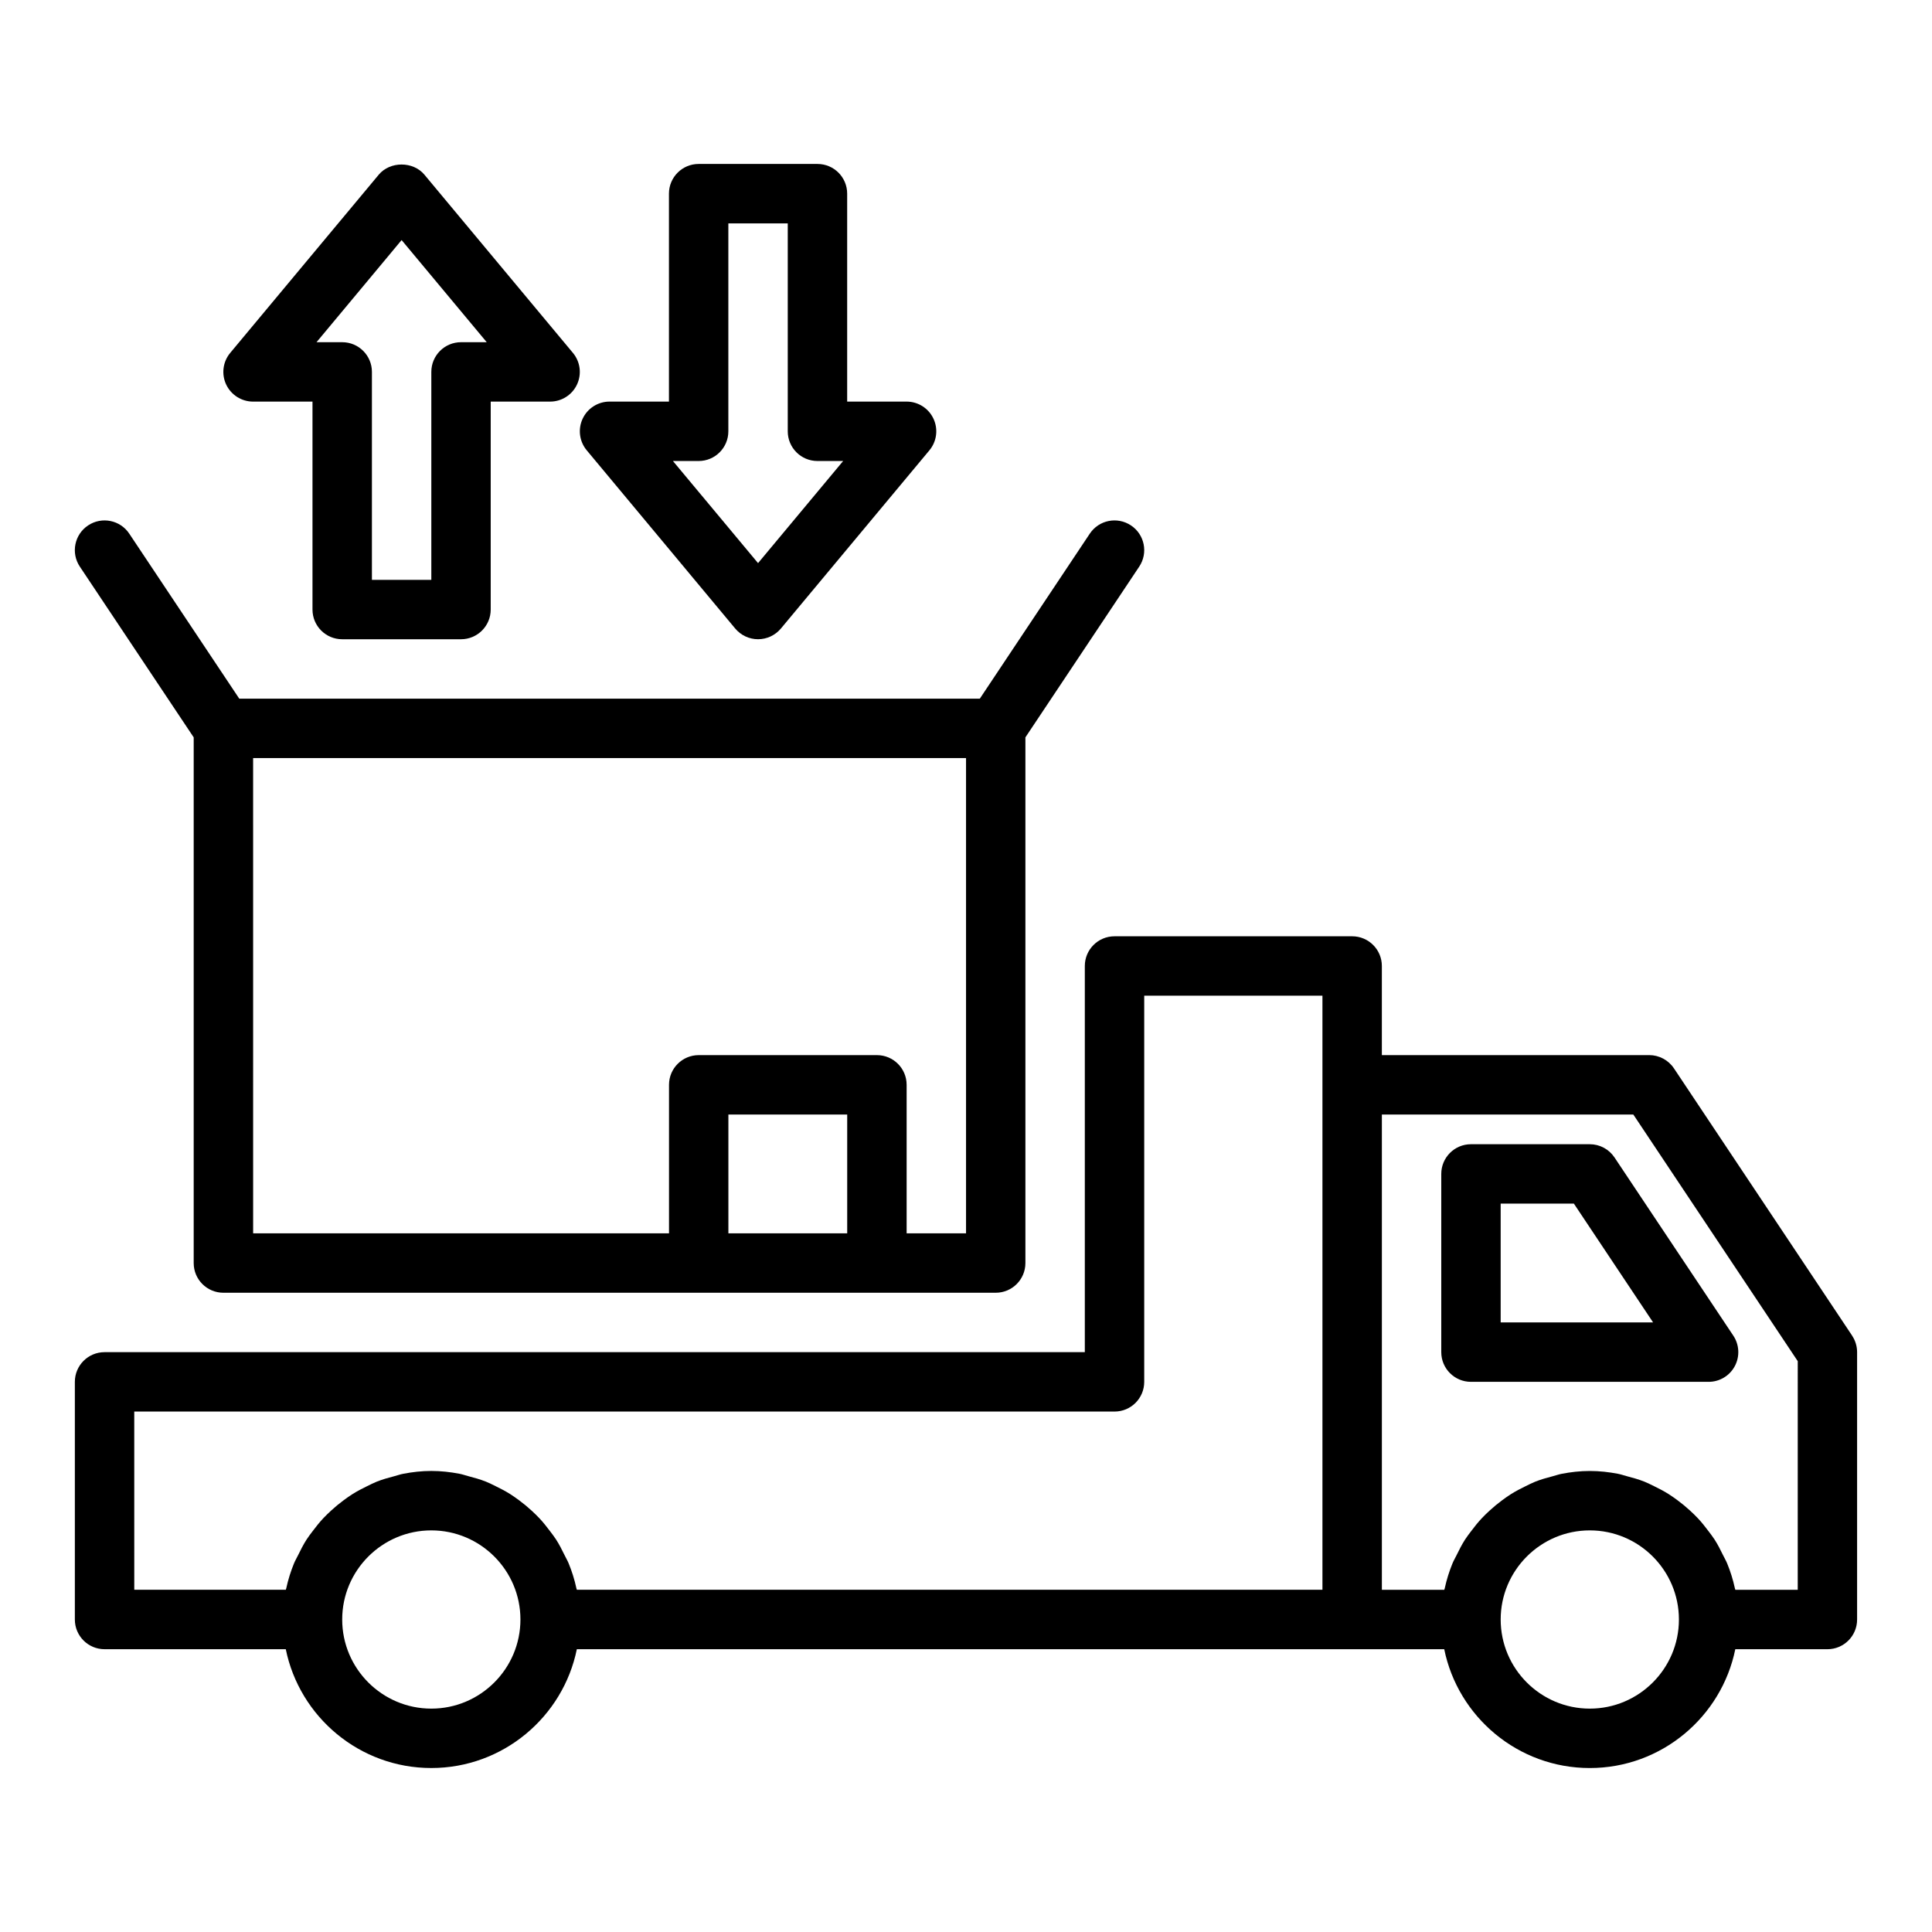
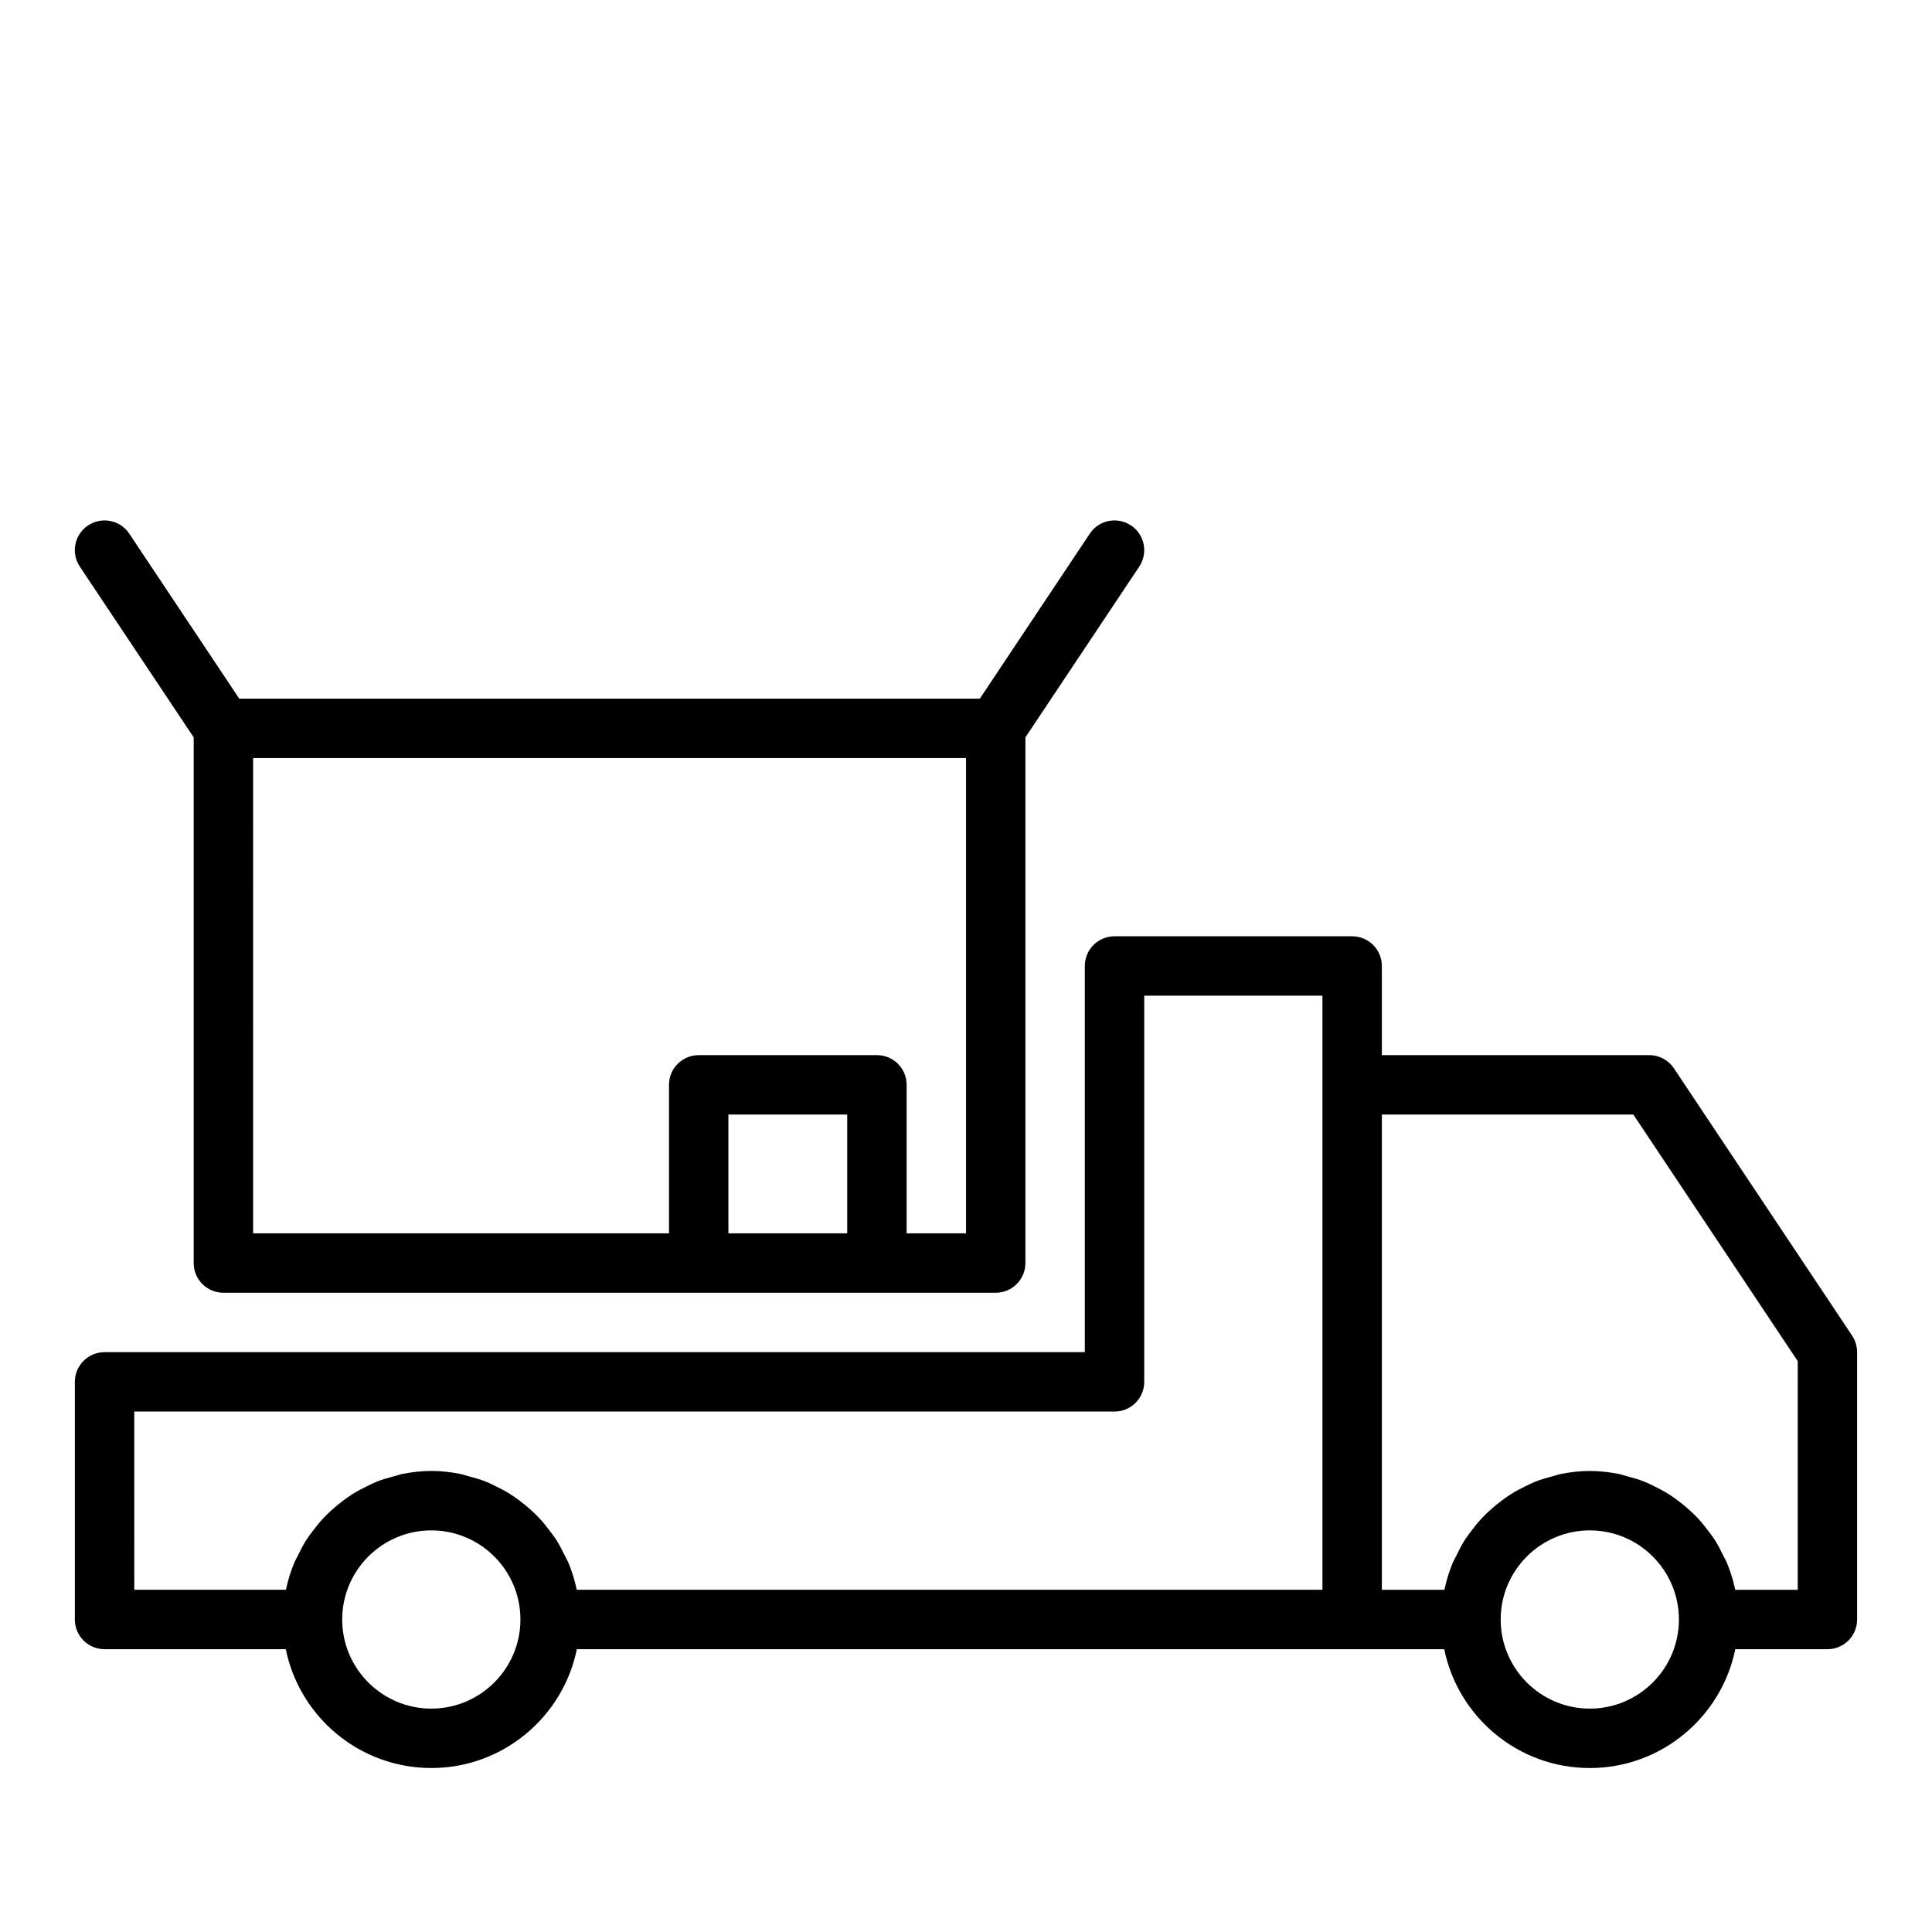
<svg xmlns="http://www.w3.org/2000/svg" fill="#000000" width="800px" height="800px" version="1.1" viewBox="144 144 512 512">
  <g>
    <path d="m634.84 497.97-47.23-70.848c-1.465-2.191-3.926-3.508-6.555-3.508h-70.848v-23.617c0-4.348-3.519-7.871-7.871-7.871h-62.977c-4.352 0-7.871 3.523-7.871 7.871v102.34h-259.78c-4.352 0-7.871 3.523-7.871 7.871v62.977c0 4.348 3.519 7.871 7.871 7.871h48.027c3.656 17.941 19.559 31.488 38.566 31.488 19.008 0 34.906-13.547 38.566-31.488l205.46 0.004h24.41c3.656 17.941 19.559 31.488 38.566 31.488s34.906-13.547 38.566-31.488h24.41c4.352 0 7.871-3.523 7.871-7.871v-70.848c0-1.555-0.461-3.074-1.32-4.367zm-455.26 20.109h259.78c4.352 0 7.871-3.523 7.871-7.871v-102.34h47.23v157.44h-197.59c0-0.008-0.004-0.012-0.008-0.02-0.031-0.145-0.094-0.273-0.121-0.418-0.488-2.266-1.176-4.449-2.039-6.551-0.309-0.758-0.727-1.449-1.082-2.18-0.695-1.434-1.41-2.844-2.269-4.176-0.504-0.781-1.078-1.5-1.633-2.246-0.879-1.172-1.785-2.309-2.785-3.375-0.66-0.703-1.348-1.355-2.055-2.012-1.059-0.977-2.16-1.883-3.32-2.742-0.773-0.57-1.547-1.125-2.359-1.641-1.25-0.789-2.559-1.469-3.898-2.117-0.836-0.402-1.645-0.828-2.508-1.172-1.512-0.602-3.09-1.047-4.688-1.461-0.777-0.203-1.523-0.473-2.32-0.629-2.43-0.465-4.918-0.75-7.481-0.75s-5.051 0.285-7.481 0.758c-0.797 0.152-1.539 0.426-2.32 0.629-1.598 0.414-3.176 0.855-4.688 1.461-0.867 0.344-1.676 0.77-2.508 1.172-1.34 0.648-2.648 1.328-3.898 2.117-0.816 0.516-1.586 1.066-2.359 1.641-1.16 0.855-2.262 1.766-3.32 2.742-0.707 0.652-1.395 1.309-2.055 2.012-1 1.066-1.906 2.199-2.785 3.375-0.559 0.742-1.129 1.461-1.633 2.246-0.855 1.332-1.574 2.742-2.269 4.176-0.355 0.734-0.773 1.422-1.082 2.18-0.859 2.102-1.547 4.285-2.039 6.551-0.031 0.145-0.094 0.273-0.121 0.418-0.008-0.004-0.008 0.004-0.012 0.012h-40.152zm78.723 78.723c-13.023 0-23.617-10.594-23.617-23.617 0-13.023 10.594-23.617 23.617-23.617 13.023 0 23.617 10.594 23.617 23.617-0.004 13.023-10.598 23.617-23.617 23.617zm307.01 0c-13.023 0-23.617-10.594-23.617-23.617 0-13.023 10.594-23.617 23.617-23.617s23.617 10.594 23.617 23.617c0 13.023-10.594 23.617-23.617 23.617zm55.105-31.488h-16.535c0-0.008-0.004-0.012-0.008-0.02-0.031-0.145-0.094-0.273-0.121-0.418-0.488-2.266-1.176-4.449-2.039-6.551-0.309-0.758-0.727-1.449-1.082-2.18-0.695-1.434-1.41-2.844-2.269-4.176-0.504-0.781-1.078-1.5-1.633-2.246-0.879-1.172-1.785-2.309-2.785-3.375-0.66-0.703-1.348-1.355-2.055-2.012-1.059-0.977-2.16-1.883-3.32-2.742-0.773-0.57-1.547-1.125-2.359-1.641-1.25-0.789-2.559-1.469-3.898-2.117-0.836-0.402-1.645-0.828-2.508-1.172-1.512-0.602-3.09-1.047-4.688-1.461-0.777-0.203-1.523-0.473-2.32-0.629-2.434-0.465-4.922-0.75-7.484-0.75s-5.051 0.285-7.481 0.758c-0.797 0.152-1.539 0.426-2.32 0.629-1.598 0.414-3.176 0.855-4.688 1.461-0.867 0.344-1.676 0.77-2.508 1.172-1.34 0.648-2.648 1.328-3.898 2.117-0.816 0.516-1.586 1.066-2.359 1.641-1.16 0.855-2.262 1.766-3.32 2.742-0.707 0.652-1.395 1.309-2.055 2.012-1 1.066-1.906 2.199-2.785 3.375-0.559 0.742-1.129 1.461-1.633 2.246-0.855 1.332-1.574 2.742-2.269 4.176-0.355 0.734-0.773 1.422-1.082 2.18-0.859 2.102-1.547 4.285-2.039 6.551-0.031 0.145-0.094 0.273-0.121 0.418-0.004-0.004-0.008 0.004-0.012 0.012h-16.535v-125.95h66.637l43.574 65.359z" />
    <path d="m195.33 339.41v139.31c0 4.348 3.519 7.871 7.871 7.871h204.67c4.352 0 7.871-3.523 7.871-7.871v-139.31l30.164-45.25c2.414-3.617 1.438-8.508-2.184-10.918-3.637-2.418-8.512-1.434-10.918 2.184l-29.145 43.727h-196.25l-29.152-43.727c-2.406-3.617-7.289-4.602-10.918-2.184-3.621 2.41-4.598 7.301-2.184 10.918zm141.7 131.44v-31.488h31.488v31.488zm-125.95-125.95h188.93v125.95h-15.742v-39.359c0-4.348-3.519-7.871-7.871-7.871h-47.23c-4.352 0-7.871 3.523-7.871 7.871v39.359h-110.21z" />
-     <path d="m211.07 250.43h15.742v55.105c0 4.348 3.519 7.871 7.871 7.871h31.488c4.352 0 7.871-3.523 7.871-7.871v-55.105h15.742c3.051 0 5.836-1.77 7.125-4.531 1.301-2.766 0.875-6.035-1.078-8.379l-39.359-47.23c-3-3.59-9.102-3.59-12.102 0l-39.359 47.23c-1.953 2.344-2.375 5.613-1.078 8.379 1.305 2.762 4.086 4.531 7.137 4.531zm39.359-42.809 22.559 27.066h-6.812c-4.352 0-7.871 3.523-7.871 7.871v55.105h-15.742v-55.105c0-4.348-3.519-7.871-7.871-7.871h-6.812z" />
-     <path d="m338.84 310.57c1.5 1.793 3.715 2.832 6.051 2.832 2.336 0 4.551-1.039 6.051-2.832l39.359-47.23c1.953-2.344 2.375-5.613 1.078-8.379-1.293-2.766-4.074-4.535-7.129-4.535h-15.742v-55.105c0-4.348-3.519-7.871-7.871-7.871h-31.488c-4.352 0-7.871 3.523-7.871 7.871v55.105h-15.742c-3.051 0-5.836 1.77-7.125 4.531-1.301 2.766-0.875 6.035 1.078 8.379zm-9.691-44.398c4.352 0 7.871-3.523 7.871-7.871v-55.105h15.742v55.105c0 4.348 3.519 7.871 7.871 7.871h6.812l-22.555 27.062-22.555-27.062z" />
-     <path d="m565.31 447.23h-31.488c-4.352 0-7.871 3.523-7.871 7.871v47.23c0 4.348 3.519 7.871 7.871 7.871h62.977c2.906 0 5.574-1.598 6.941-4.16 1.367-2.559 1.215-5.664-0.391-8.078l-31.488-47.23c-1.461-2.188-3.922-3.504-6.551-3.504zm-23.617 47.23v-31.488h19.402l20.996 31.488z" />
  </g>
</svg>